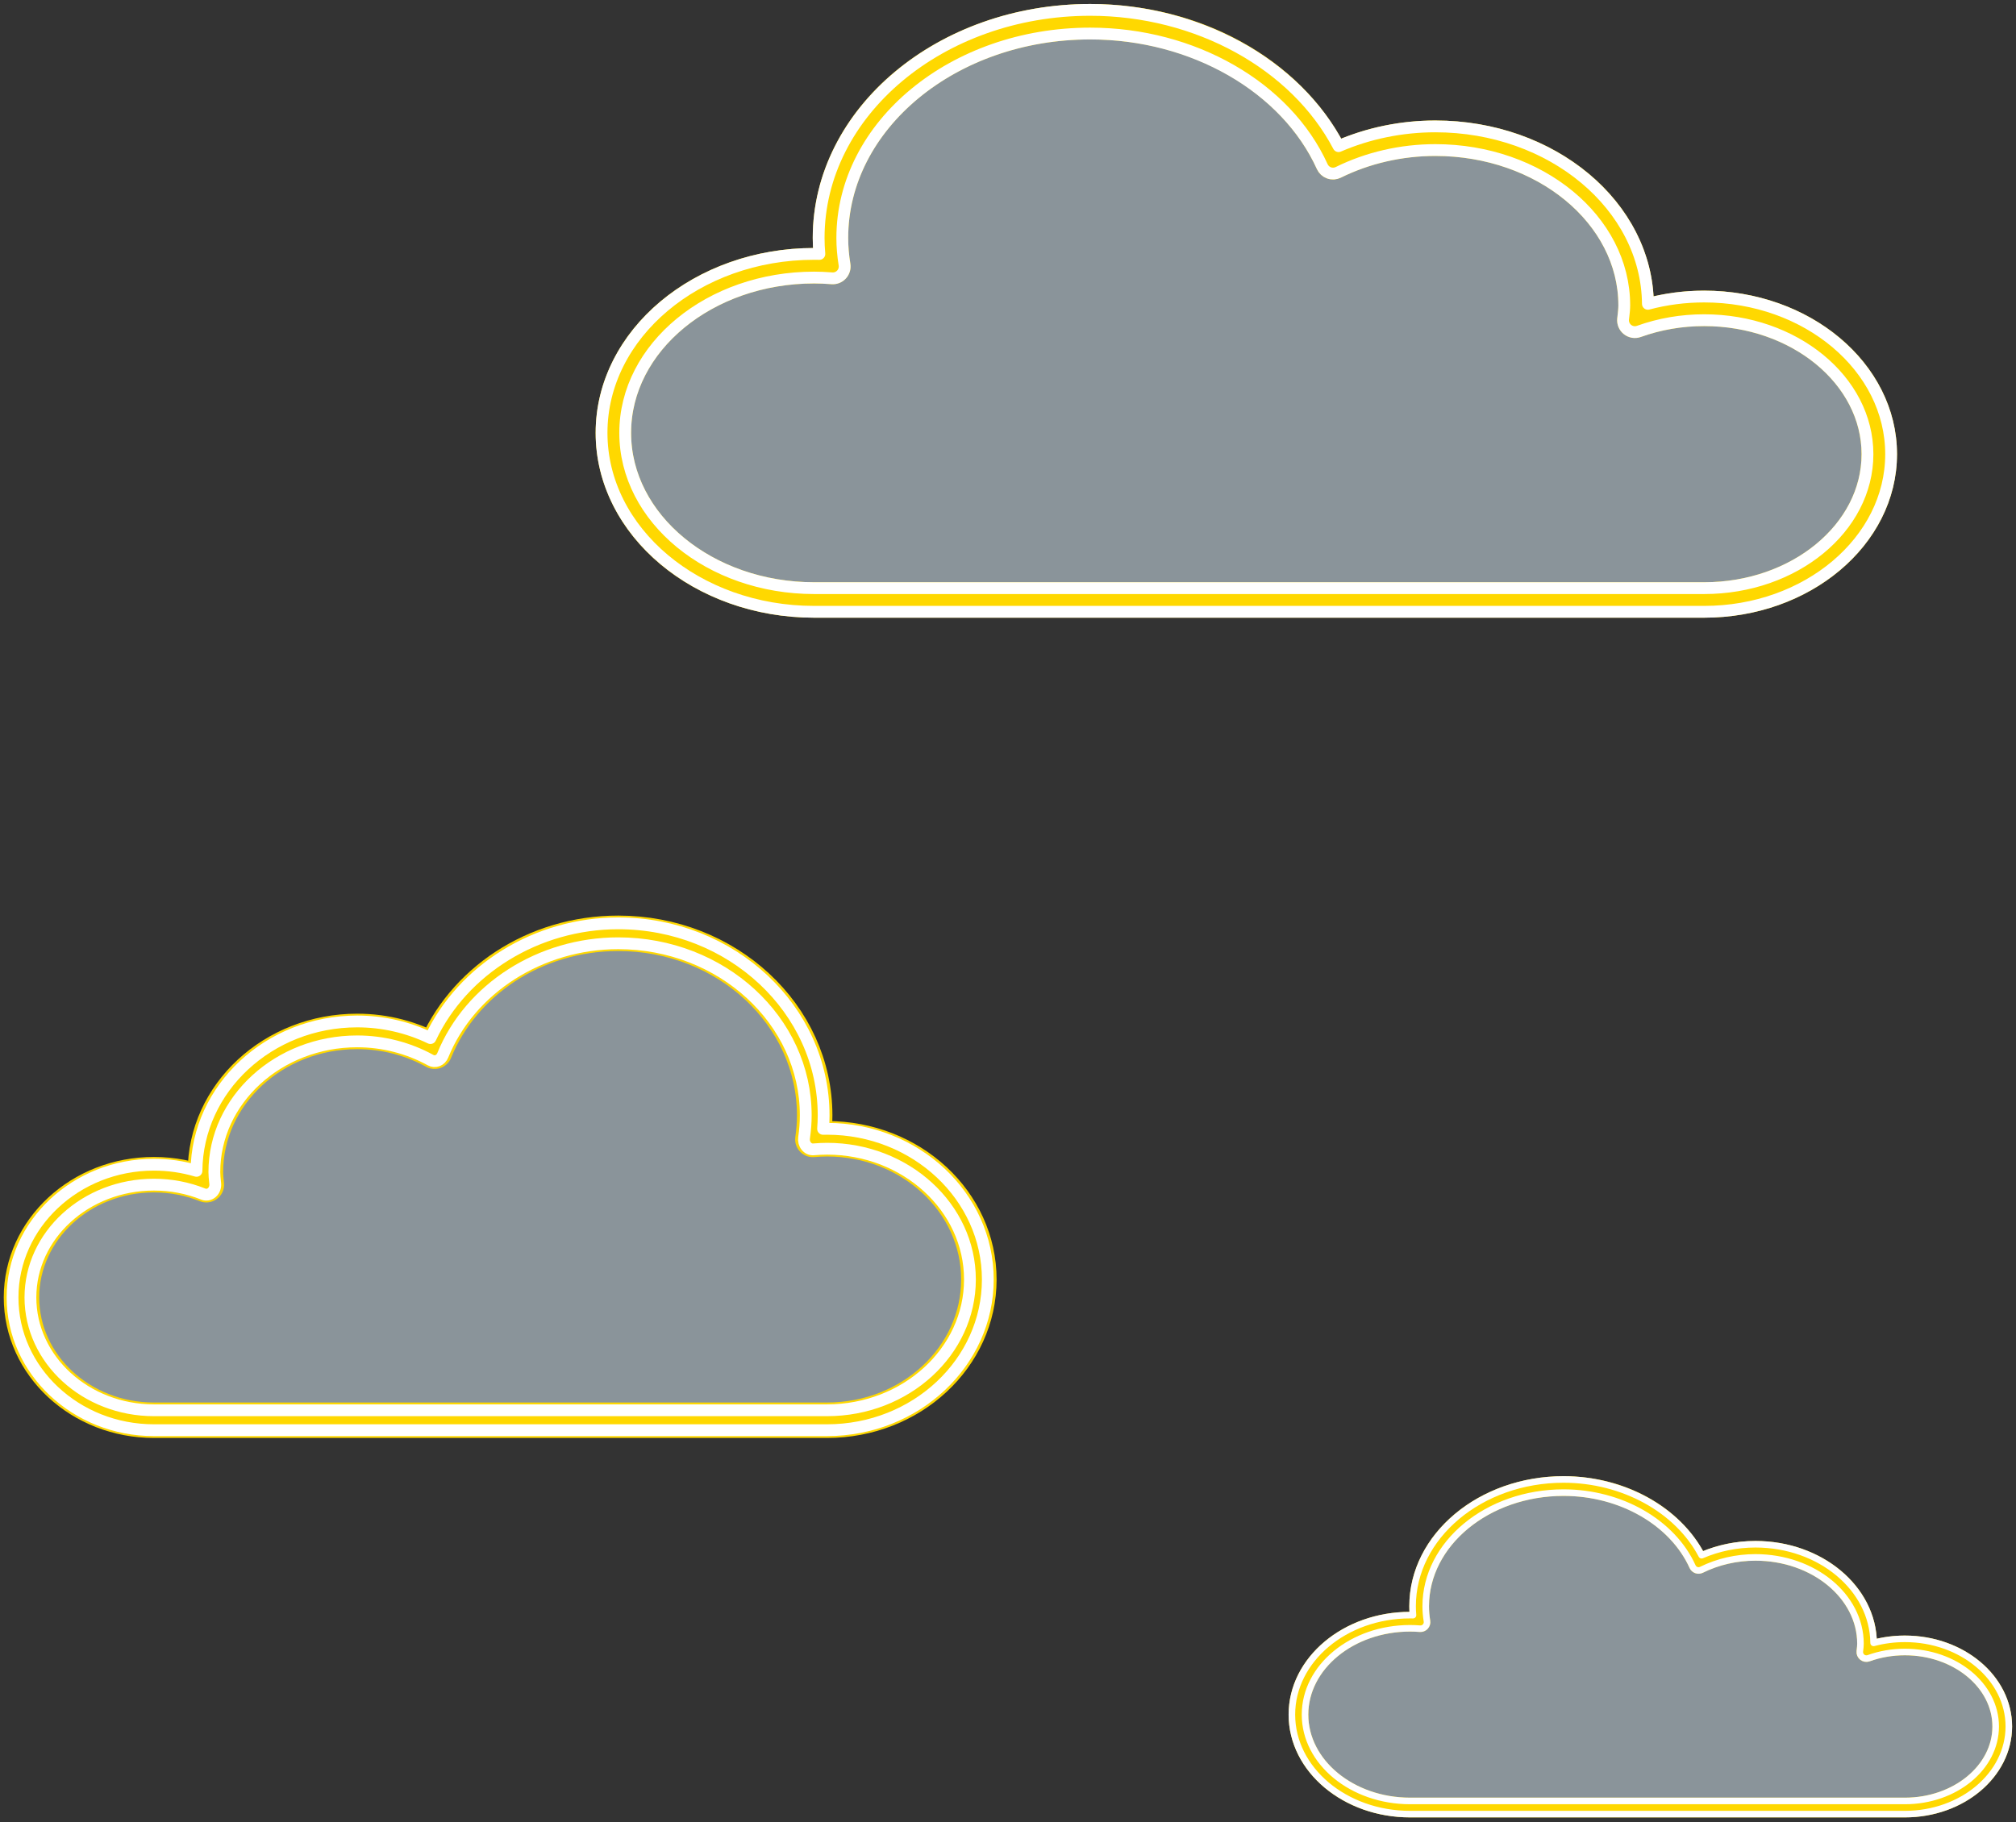
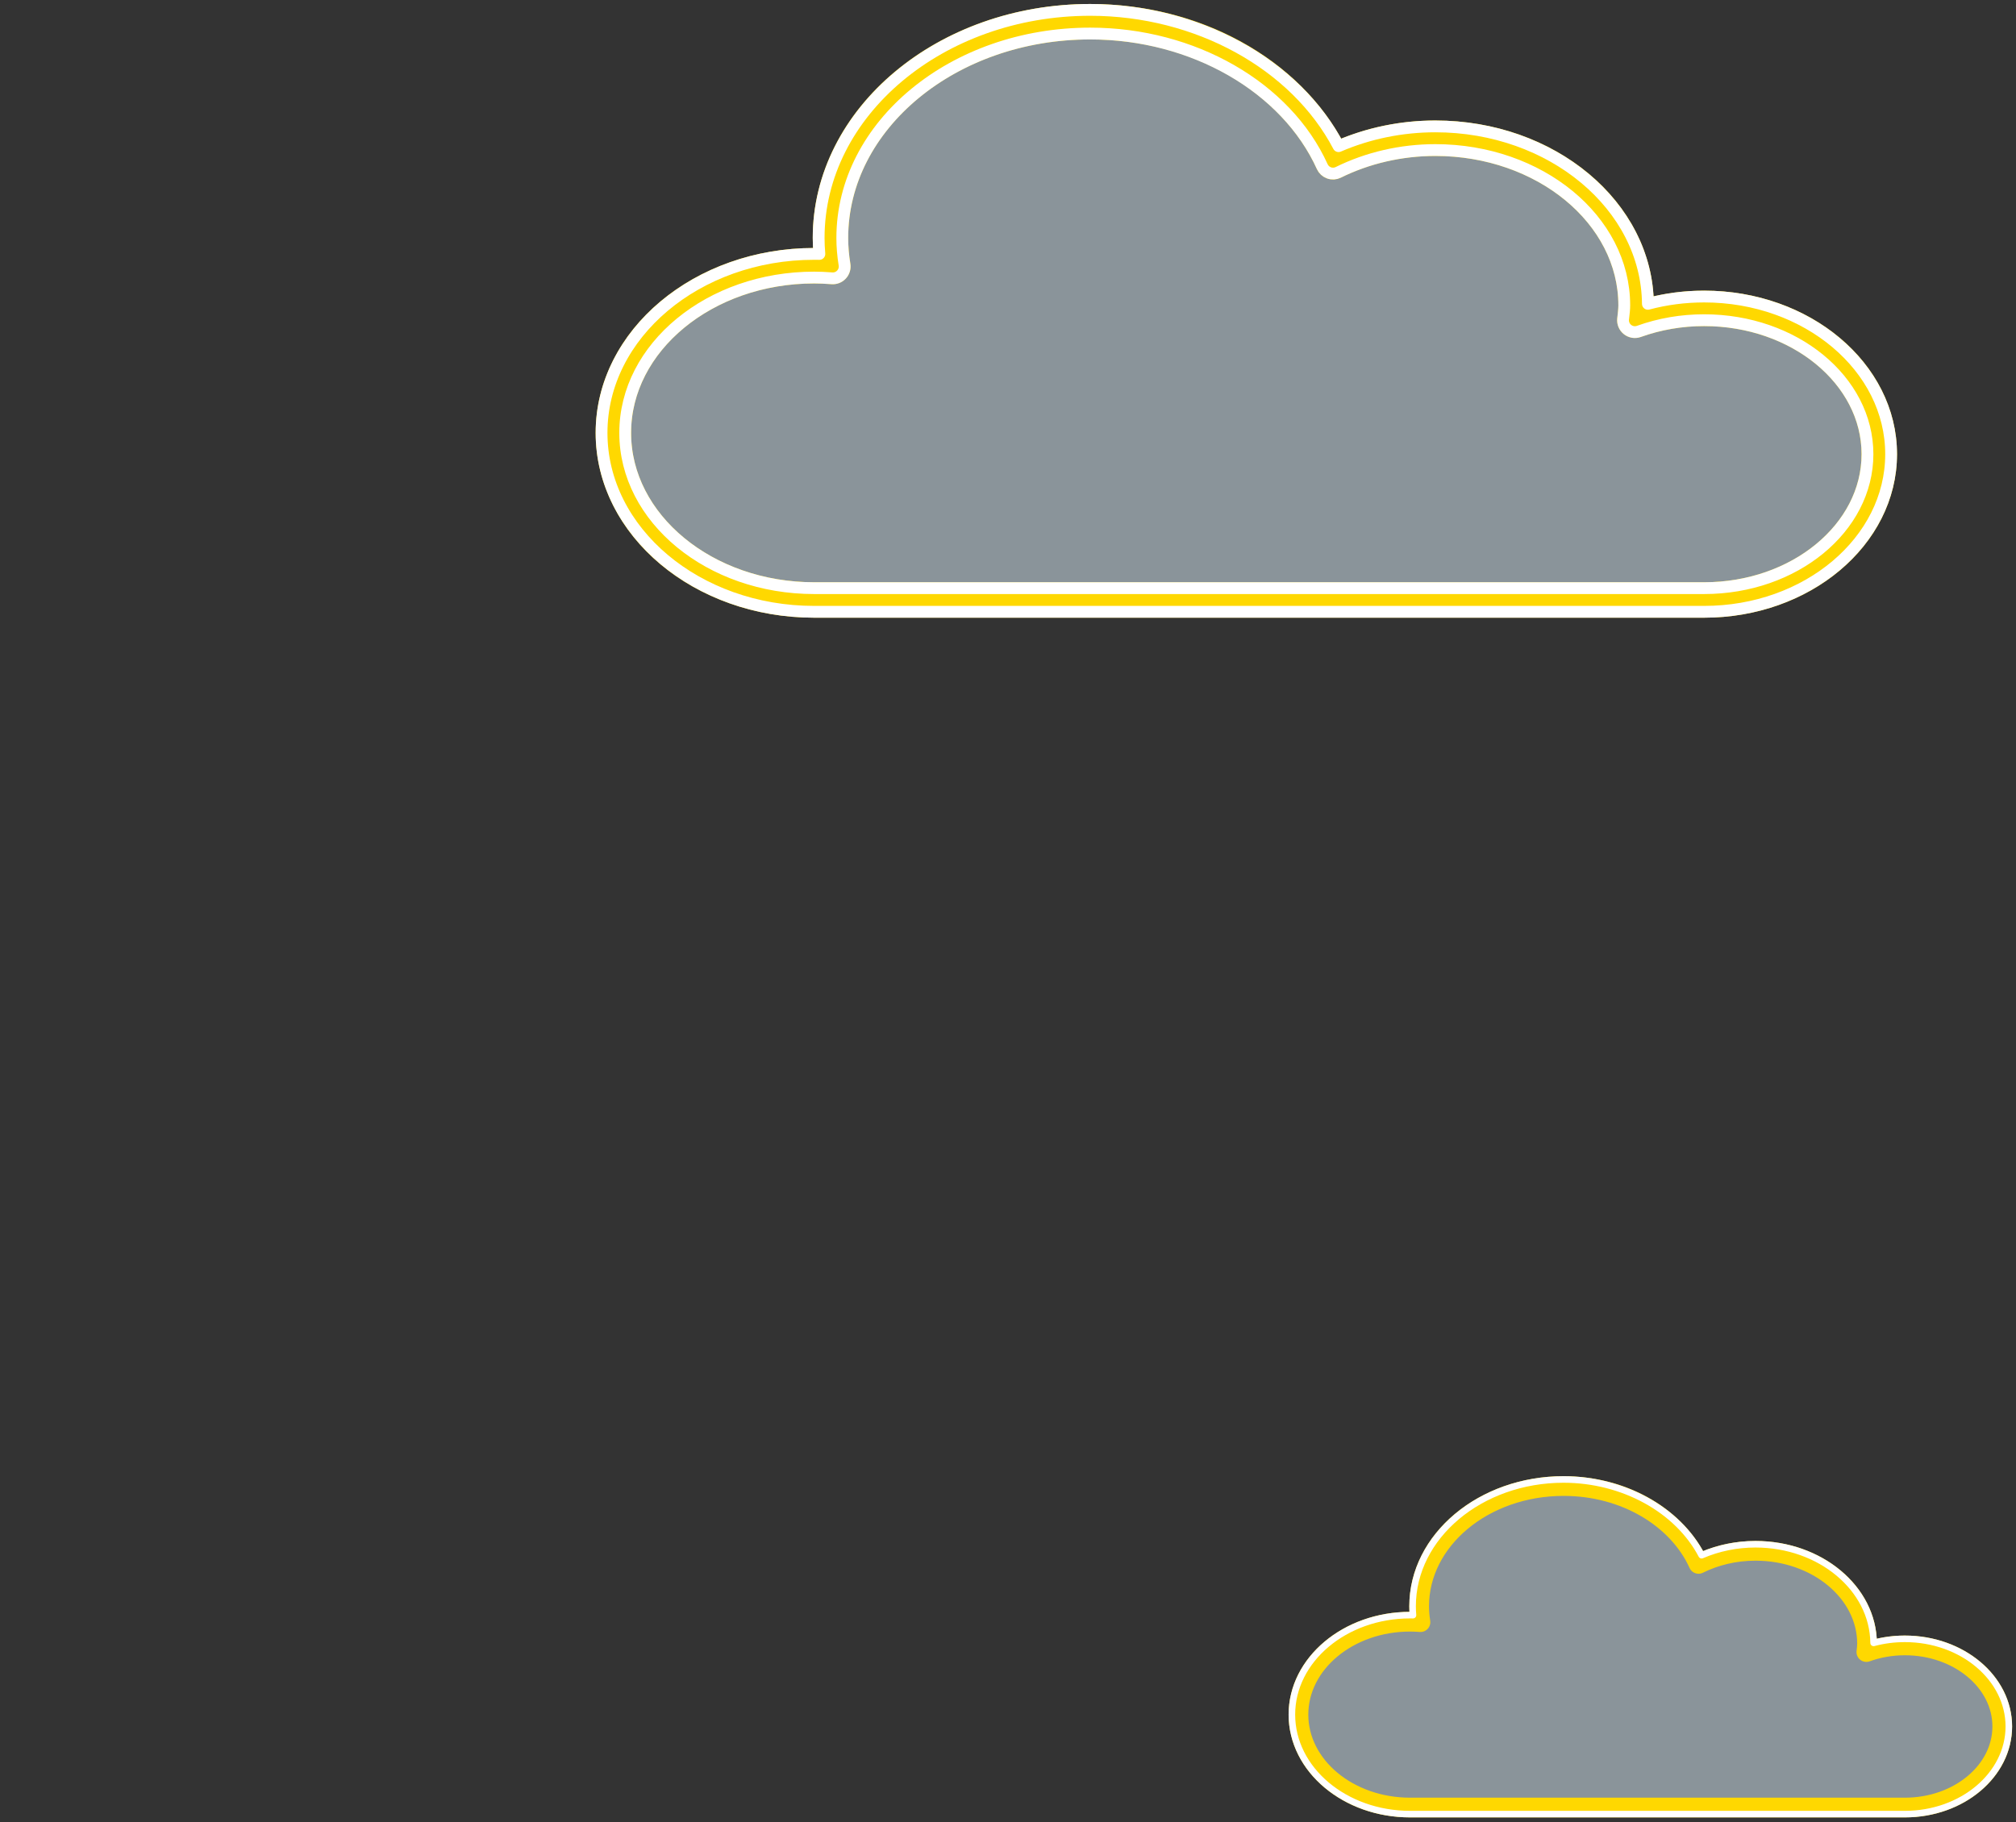
<svg xmlns="http://www.w3.org/2000/svg" width="417px" height="377px" viewBox="0 0 417 377" version="1.1">
  <rect x="0" y="0" width="417" height="377" fill="#333333" stroke="none" />
  <title>Clouds</title>
  <desc>Created with Sketch.</desc>
  <defs />
  <g id="October" stroke="none" stroke-width="1" fill="none" fill-rule="evenodd">
    <g id="Curious-about-Clouds-6" transform="translate(-80, -46)">
      <g id="Clouds" transform="translate(82, 48)">
        <g id="Group-19" transform="translate(122, 0)">
          <path d="M2.874,87.557 C2.874,68.46 21.464,52.978 44.396,52.978 C45.703,52.978 46.992,53.043 48.269,53.14 C47.957,51.205 47.779,49.236 47.779,47.229 C47.779,22.522 71.832,2.492 101.503,2.492 C124.5,2.492 144.066,14.547 151.729,31.464 C157.933,28.394 165.153,26.598 172.895,26.598 C195.827,26.598 214.417,42.076 214.417,61.173 C214.417,62.223 214.279,63.242 214.161,64.264 C218.559,62.684 223.403,61.8 228.497,61.8 C248.504,61.8 264.723,75.306 264.723,91.966 C264.723,108.626 248.504,122.133 228.497,122.133 L44.396,122.133 C21.464,122.133 2.874,106.654 2.874,87.557" id="Fill-14" fill-opacity="0.57" fill="#CCDDE7" />
          <path d="M2.874,87.557 C2.874,68.46 21.464,52.978 44.396,52.978 C45.703,52.978 46.992,53.043 48.269,53.14 C47.957,51.205 47.779,49.236 47.779,47.229 C47.779,22.522 71.832,2.492 101.503,2.492 C124.5,2.492 144.066,14.547 151.729,31.464 C157.933,28.394 165.153,26.598 172.895,26.598 C195.827,26.598 214.417,42.076 214.417,61.173 C214.417,62.223 214.279,63.242 214.161,64.264 C218.559,62.684 223.403,61.8 228.497,61.8 C248.504,61.8 264.723,75.306 264.723,91.966 C264.723,108.626 248.504,122.133 228.497,122.133 L44.396,122.133 C21.464,122.133 2.874,106.654 2.874,87.557 Z" id="Stroke-15" stroke="#FFD800" stroke-width="7.333" stroke-linejoin="round" />
          <path d="M0.429,87.557 C0.429,67.138 20.152,50.53 44.396,50.53 C44.753,50.53 45.114,50.534 45.483,50.54 C45.384,49.418 45.334,48.314 45.334,47.229 C45.334,21.21 70.531,0.045 101.503,0.045 C123.686,0.045 143.978,11.276 152.874,28.239 C159.08,25.558 165.95,24.15 172.895,24.15 C197.014,24.15 216.659,40.586 216.86,60.86 C220.616,59.859 224.516,59.352 228.497,59.352 C249.82,59.352 267.168,73.982 267.168,91.966 C267.168,109.951 249.82,124.58 228.497,124.58 L44.396,124.58 C20.152,124.58 0.429,107.972 0.429,87.557 Z" id="Stroke-16" stroke="#FFFFFF" stroke-width="2.442" stroke-linejoin="round" />
          <path d="M5.319,87.557 C5.319,69.841 22.849,55.425 44.396,55.425 C45.514,55.425 46.686,55.476 48.085,55.58 C48.832,55.639 49.563,55.349 50.069,54.795 C50.576,54.245 50.802,53.491 50.683,52.75 C50.374,50.833 50.224,49.03 50.224,47.229 C50.224,23.913 73.228,4.939 101.503,4.939 C122.753,4.939 142.042,16.006 149.502,32.476 C149.776,33.082 150.283,33.547 150.907,33.771 C151.531,33.995 152.218,33.953 152.812,33.661 C158.911,30.642 165.855,29.045 172.895,29.045 C194.442,29.045 211.972,43.457 211.972,61.173 C211.972,61.941 211.879,62.736 211.78,63.576 L211.733,63.986 C211.636,64.825 211.98,65.658 212.642,66.181 C213.305,66.708 214.191,66.856 214.987,66.57 C219.273,65.028 223.819,64.247 228.497,64.247 C247.124,64.247 262.278,76.683 262.278,91.966 C262.278,107.249 247.124,119.686 228.497,119.686 L44.396,119.686 C22.849,119.686 5.319,105.274 5.319,87.557 Z" id="Stroke-17" stroke="#FFFFFF" stroke-width="2.442" stroke-linejoin="round" />
        </g>
        <g id="Group-19" transform="translate(101.324, 241.812) scale(-1, 1) translate(-101.324, -241.812) translate(0, 189)">
-           <path d="M2.173,73.728 C2.173,57.647 16.233,44.61 33.576,44.61 C34.564,44.61 35.539,44.665 36.505,44.746 C36.269,43.117 36.134,41.459 36.134,39.77 C36.134,18.965 54.325,2.099 76.764,2.099 C94.157,2.099 108.954,12.249 114.749,26.495 C119.441,23.909 124.902,22.397 130.757,22.397 C148.099,22.397 162.159,35.431 162.159,51.511 C162.159,52.395 162.054,53.253 161.965,54.114 C165.291,52.784 168.954,52.039 172.807,52.039 C187.938,52.039 200.204,63.412 200.204,77.441 C200.204,91.469 187.938,102.843 172.807,102.843 L33.576,102.843 C16.233,102.843 2.173,89.808 2.173,73.728" id="Fill-14" fill-opacity="0.57" fill="#CCDDE7" />
-           <path d="M2.173,73.728 C2.173,57.647 16.233,44.61 33.576,44.61 C34.564,44.61 35.539,44.665 36.505,44.746 C36.269,43.117 36.134,41.459 36.134,39.77 C36.134,18.965 54.325,2.099 76.764,2.099 C94.157,2.099 108.954,12.249 114.749,26.495 C119.441,23.909 124.902,22.397 130.757,22.397 C148.099,22.397 162.159,35.431 162.159,51.511 C162.159,52.395 162.054,53.253 161.965,54.114 C165.291,52.784 168.954,52.039 172.807,52.039 C187.938,52.039 200.204,63.412 200.204,77.441 C200.204,91.469 187.938,102.843 172.807,102.843 L33.576,102.843 C16.233,102.843 2.173,89.808 2.173,73.728 Z" id="Stroke-15" stroke="#FFD800" stroke-width="7.333" stroke-linejoin="round" />
-           <path d="M0.324,73.728 C0.324,56.534 15.241,42.549 33.576,42.549 C33.846,42.549 34.118,42.552 34.398,42.558 C34.323,41.613 34.285,40.683 34.285,39.77 C34.285,17.86 53.341,0.038 76.764,0.038 C93.541,0.038 108.887,9.495 115.615,23.779 C120.308,21.521 125.504,20.336 130.756,20.336 C148.997,20.336 163.855,34.176 164.007,51.247 C166.847,50.404 169.796,49.978 172.807,49.978 C188.934,49.978 202.053,62.297 202.053,77.441 C202.053,92.585 188.934,104.903 172.807,104.903 L33.576,104.903 C15.241,104.903 0.324,90.918 0.324,73.728 Z" id="Stroke-16" stroke="#FFFFFF" stroke-width="2.442" stroke-linejoin="round" />
-           <path d="M4.022,73.728 C4.022,58.81 17.28,46.671 33.576,46.671 C34.421,46.671 35.307,46.714 36.366,46.801 C36.931,46.851 37.483,46.607 37.866,46.141 C38.25,45.677 38.421,45.042 38.33,44.419 C38.097,42.804 37.983,41.286 37.983,39.77 C37.983,20.136 55.38,4.159 76.764,4.159 C92.835,4.159 107.423,13.478 113.065,27.347 C113.273,27.857 113.656,28.248 114.127,28.437 C114.599,28.625 115.119,28.59 115.568,28.344 C120.18,25.802 125.433,24.457 130.756,24.457 C147.052,24.457 160.31,36.593 160.31,51.511 C160.31,52.157 160.239,52.827 160.165,53.534 L160.129,53.879 C160.056,54.586 160.316,55.288 160.817,55.728 C161.318,56.172 161.988,56.297 162.59,56.056 C165.831,54.757 169.269,54.1 172.807,54.1 C186.894,54.1 198.355,64.572 198.355,77.441 C198.355,90.31 186.894,100.782 172.807,100.782 L33.576,100.782 C17.28,100.782 4.022,88.646 4.022,73.728 Z" id="Stroke-17" stroke="#FFFFFF" stroke-width="2.442" stroke-linejoin="round" />
-         </g>
+           </g>
        <g id="Group-33" transform="translate(265, 304)">
          <path d="M1.58,48.751 C1.58,38.135 11.916,29.528 24.665,29.528 C25.392,29.528 26.108,29.562 26.818,29.617 C26.645,28.542 26.546,27.447 26.546,26.332 C26.546,12.594 39.918,1.459 56.413,1.459 C69.199,1.459 80.077,8.161 84.337,17.567 C87.786,15.86 91.801,14.861 96.104,14.861 C108.853,14.861 119.189,23.466 119.189,34.084 C119.189,34.667 119.112,35.233 119.047,35.803 C121.492,34.924 124.184,34.433 127.017,34.433 C138.14,34.433 147.157,41.94 147.157,51.203 C147.157,60.466 138.14,67.975 127.017,67.975 L24.665,67.975 C11.916,67.975 1.58,59.368 1.58,48.751" id="Fill-27" fill-opacity="0.57" fill="#CCDDE7" />
          <path d="M1.58,48.751 C1.58,38.135 11.916,29.528 24.665,29.528 C25.392,29.528 26.108,29.562 26.818,29.617 C26.645,28.542 26.546,27.447 26.546,26.332 C26.546,12.594 39.918,1.459 56.413,1.459 C69.199,1.459 80.077,8.161 84.337,17.567 C87.786,15.86 91.801,14.861 96.104,14.861 C108.853,14.861 119.189,23.466 119.189,34.084 C119.189,34.667 119.112,35.233 119.047,35.803 C121.492,34.924 124.184,34.433 127.017,34.433 C138.14,34.433 147.157,41.94 147.157,51.203 C147.157,60.466 138.14,67.975 127.017,67.975 L24.665,67.975 C11.916,67.975 1.58,59.368 1.58,48.751 Z" id="Stroke-29" stroke="#FFD800" stroke-width="4.077" stroke-linejoin="round" />
          <path d="M0.221,48.751 C0.221,37.4 11.187,28.167 24.665,28.167 C24.863,28.167 25.065,28.168 25.269,28.174 C25.214,27.549 25.187,26.934 25.187,26.332 C25.187,11.867 39.195,0.098 56.414,0.098 C68.746,0.098 80.028,6.344 84.973,15.773 C88.423,14.283 92.242,13.5 96.104,13.5 C109.514,13.5 120.435,22.639 120.547,33.91 C122.633,33.352 124.801,33.072 127.017,33.072 C138.871,33.072 148.516,41.205 148.516,51.203 C148.516,61.202 138.871,69.336 127.017,69.336 L24.665,69.336 C11.187,69.336 0.221,60.101 0.221,48.751 Z" id="Stroke-30" stroke="#FFFFFF" stroke-width="1.358" stroke-linejoin="round" />
-           <path d="M2.94,48.751 C2.94,38.902 12.685,30.889 24.665,30.889 C25.302,30.889 25.972,30.917 26.713,30.975 C27.128,31.007 27.536,30.846 27.818,30.54 C28.1,30.232 28.226,29.812 28.16,29.401 C27.988,28.335 27.905,27.332 27.905,26.332 C27.905,13.367 40.694,2.821 56.414,2.821 C68.228,2.821 78.952,8.974 83.099,18.13 C83.252,18.465 83.533,18.725 83.88,18.849 C84.227,18.973 84.609,18.95 84.939,18.787 C88.329,17.109 92.189,16.223 96.104,16.223 C108.083,16.223 117.829,24.236 117.829,34.084 C117.829,34.509 117.778,34.95 117.723,35.416 L117.696,35.648 C117.643,36.116 117.834,36.577 118.202,36.87 C118.571,37.163 119.064,37.244 119.506,37.085 C121.886,36.228 124.412,35.795 127.017,35.795 C137.373,35.795 145.797,42.706 145.797,51.203 C145.797,59.7 137.373,66.613 127.017,66.613 L24.665,66.613 C12.685,66.613 2.94,58.6 2.94,48.751 Z" id="Stroke-31" stroke="#FFFFFF" stroke-width="1.358" stroke-linejoin="round" />
        </g>
      </g>
    </g>
  </g>
</svg>